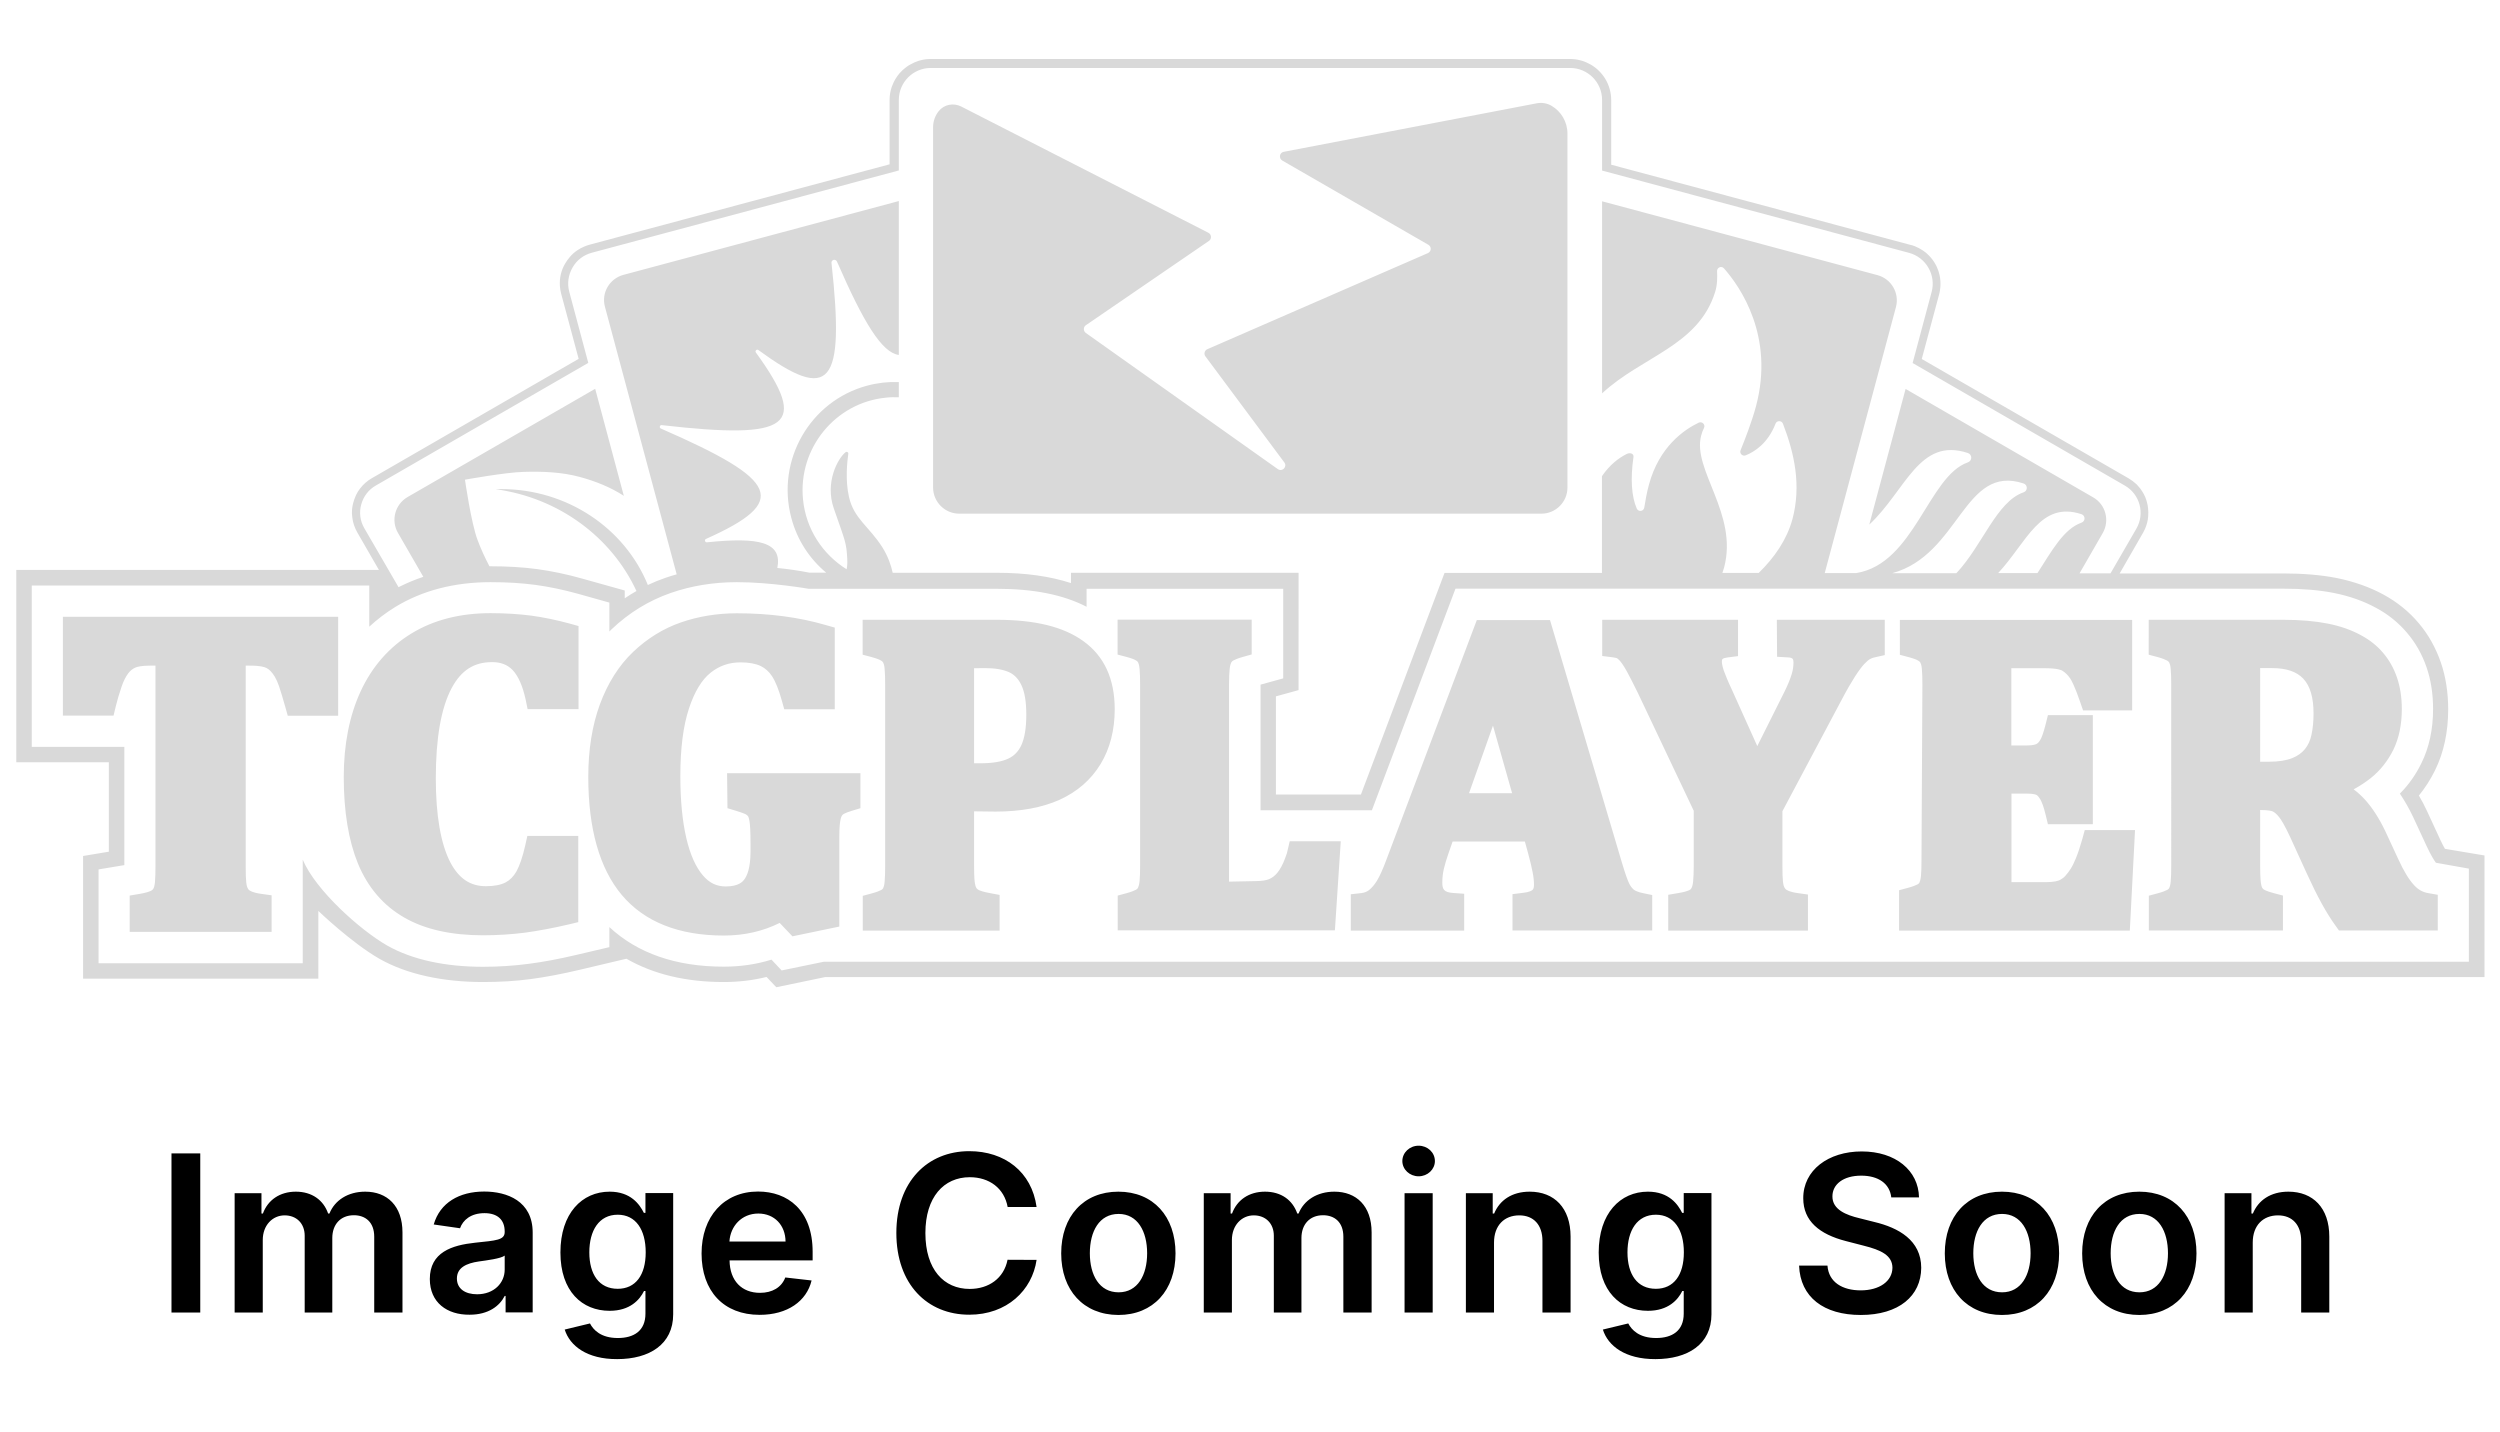
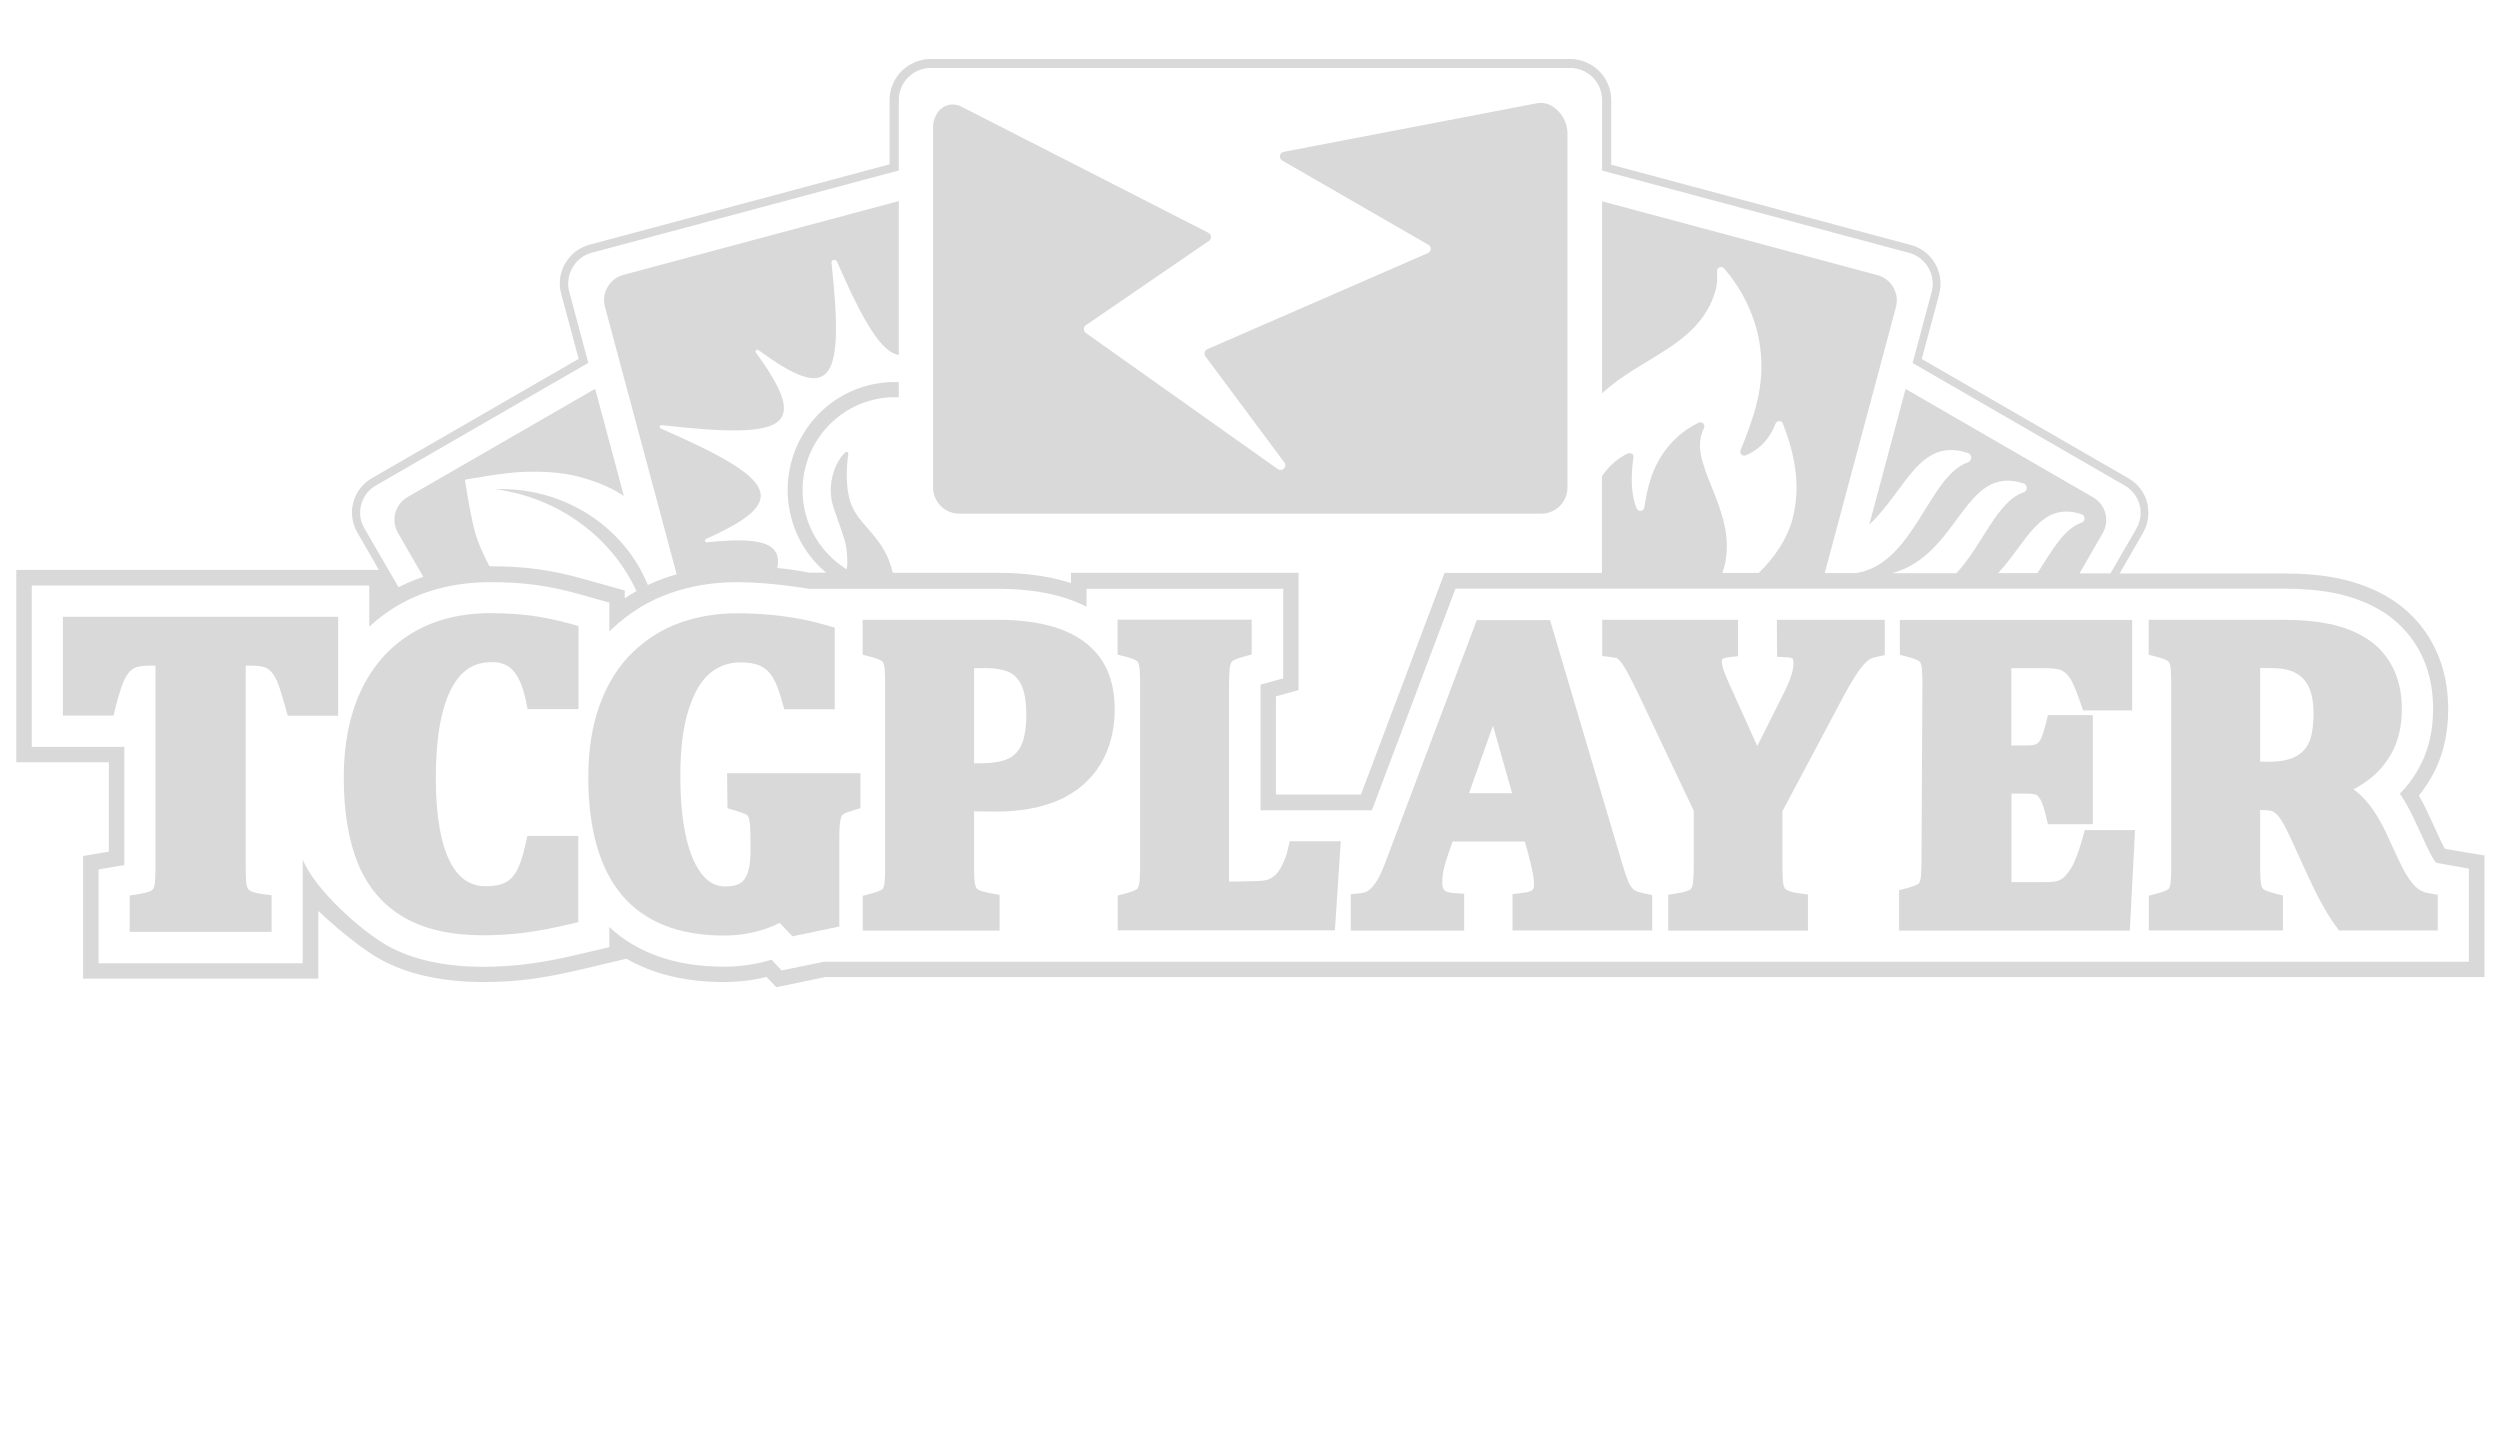
<svg xmlns="http://www.w3.org/2000/svg" version="1.1" id="marketplace-fallback" x="0px" y="0px" viewBox="0 0 1920 1100" style="enable-background:new 0 0 1920 1100;" xml:space="preserve">
  <style type="text/css">
	.st0{fill:#D9D9D9;}
</style>
  <path id="logo" class="st0" d="M558.4,593.8h102.4v26.9l-6.6,2c-5.7,1.7-7.1,3-7.1,3.1c-0.7,0.8-1.3,2-1.6,3.8  c-0.4,1.9-0.9,5.7-0.9,12.7v69.3l-36,7.5l-9.8-10.3c-12.8,6.4-27.2,9.7-42.9,9.7c-34.6,0-61-10.5-78.4-31.2  c-17-20.3-25.7-50.8-25.7-90.6c0-20.9,3-39.6,8.9-55.7c6-16.3,14.6-29.9,25.5-40.3c10.8-10.3,23.2-18,36.8-22.7  c13.3-4.6,27.8-7,42.9-7c24.7,0,47.7,3,68.5,9.1l6.7,1.9v62.7h-38.8l-1.9-6.8c-2.3-8.2-4.8-14.5-7.5-18.6c-2.3-3.5-5.2-6.1-8.7-7.8  c-3.8-1.8-9-2.8-15.5-2.8c-8.7,0-16.2,2.6-22.9,7.9c-6.8,5.4-12.4,14.6-16.6,27.3c-4.5,13.5-6.7,31-6.7,52.1  c0,18.4,1.5,34.4,4.6,47.7c2.9,12.5,7.2,22.2,12.8,28.7c4.9,5.7,10.4,8.4,17.5,8.4c10,0,13.1-3.9,14.1-5.2c2.2-2.8,4.9-8.8,4.9-21.7  v-6.2c0-9.7-0.4-14.3-0.7-16.4c-0.5-3.3-1.1-4.3-1.1-4.3c-0.4-0.5-0.8-1-1.5-1.4c-0.4-0.3-2.3-1.2-7.8-2.9l-6.6-2L558.4,593.8z   M408,472.8c-9.4-1.2-19.9-1.9-31.2-1.9c-23.4,0-43.8,5.2-60.8,15.6c-17.1,10.4-30.3,25.5-39.1,44.6c-8.6,18.7-12.9,40.8-12.9,65.7  c0,26.4,3.7,48.8,10.9,66.4c7.6,18.4,19.6,32.4,35.8,41.6c15.7,9,36,13.5,60.2,13.5c11,0,21.9-0.7,32.2-2  c10.2-1.4,21.6-3.5,33.9-6.4l7.1-1.7V642H405l-1.6,7.2c-2,8.8-4.3,15.6-6.8,20.1c-2.2,3.8-4.9,6.6-8.3,8.4  c-3.7,1.9-8.7,2.9-15.1,2.9c-12.1,0-20.8-5.9-27.4-18.4c-7.3-14.2-11.1-35.9-11.1-64.5c0-30.9,4.1-54.2,12.2-69.3  c7.3-13.6,17.1-19.9,31-19.9c6.6,0,11.7,1.9,15.7,6c4.4,4.6,7.8,12.2,10.1,22.8l1.5,7.3h39.1v-63.8l-6.8-1.9  C427.2,476.1,417.4,474.1,408,472.8L408,472.8z M48.3,549.6h38.9l1.7-7.1c1.1-4.6,2.6-9.6,4.4-14.9c1.5-4.5,3.3-8,5.2-10.5  c1.6-2.1,3.4-3.5,5.5-4.4c1.3-0.6,4.5-1.5,11.4-1.5h4v154.1c0,4.9-0.1,9-0.4,12.3c-0.3,2.8-0.8,4.3-1.3,5c-0.2,0.4-0.7,1-1.9,1.6  c-1.3,0.6-3.8,1.5-8.5,2.3l-7.7,1.3v27.9h109v-28.1l-7.9-1.1c-3.8-0.5-5.8-1.2-6.9-1.6c-1.8-0.7-2.4-1.3-2.6-1.4  c-0.2-0.2-0.6-0.6-1.1-1.6c-0.2-0.4-0.7-1.6-1-4.4c-0.3-2.6-0.4-6.7-0.4-12.2V511.2h2.6c4.9,0,7.8,0.3,9.3,0.6  c2.3,0.4,3.5,0.9,4.2,1.3c1,0.5,2,1.3,3,2.3c1.1,1.1,2.2,2.6,3.3,4.4c1.1,1.9,2.2,4.3,3.2,7.2c1.2,3.4,2.7,8.7,4.8,15.9l1.9,6.8  h38.7v-76H48.3V549.6z M1261.7,685.9l7.2,1.5v27.2h-107.3v-27.9l8.1-1c4.9-0.5,6.8-1.8,7.3-2.3c0.3-0.3,1.1-1,1.1-3.8  c0-2.8-0.3-6-1-9.5c-0.7-3.8-1.9-8.8-3.5-14.7l-2.5-9.1h-55.5l-3.2,9.2c-1.4,4-2.6,7.9-3.5,11.7c-0.8,3.3-1.2,6.9-1.2,10.7  c0,5,1.2,7.4,8.3,7.9l8.5,0.6v28.3h-87.1v-27.9l8.1-0.9c2.3-0.3,4.2-1,5.9-2.3c2.1-1.7,4.2-4.1,6.1-7.2c2.2-3.6,4.6-9,7.2-16  l69.5-184.2h56.2l55.2,186.2c2.8,9.4,4.5,13.8,5.5,15.9c1,2.2,2.3,3.8,3.8,5.1C1255.8,684,1257.8,685.1,1261.7,685.9L1261.7,685.9z   M1161.3,609.2l-14.7-51.9l-18.4,51.9H1161.3z M1599.3,644.1c-1.8,6.4-3.5,11.4-5,15c-1.4,3.4-2.7,6.1-4,8.1  c-1.1,1.8-2.5,3.6-3.9,5.2c-1.2,1.4-2.5,2.4-3.8,3.1c-1.1,0.7-2.5,1.1-4,1.4c-2,0.4-4.7,0.6-7.9,0.6h-25.9v-68h12.2  c5.1,0,6.8,0.9,7,1c1,0.5,2,1.8,3,3.5c1,1.8,2.5,5.2,4.1,12l1.7,7h34.5v-83.8h-34.5l-1.7,6.9c-1.8,7.1-3.2,10.6-4.2,12.2  c-0.9,1.5-1.8,2.5-2.9,3.1c-0.6,0.3-2.6,1.1-7.1,1.1h-12.2v-59.3h26.1c9.4,0,12.4,1.5,12.9,1.8c2.3,1.4,4.4,3.4,6.1,5.9  c1.1,1.6,3.7,6.3,7.9,18.6l2.1,6.1h37.7v-69.5h-178.4v26.8l6.8,1.8c4.1,1.1,6.3,2,7.3,2.7c1.1,0.6,1.5,1.2,1.7,1.6  c0.3,0.6,0.9,2,1.1,4.9c0.3,3.3,0.4,7.3,0.4,12l-0.7,134.9c0,4.9-0.1,8.9-0.4,12c-0.3,2.7-0.8,4.3-1.2,5.1c-0.2,0.4-0.5,0.8-1.4,1.3  c-1.2,0.6-3.4,1.6-7.5,2.7l-6.7,1.8v31h177.2l4-77.2h-38.6L1599.3,644.1z M1364.8,504.4l8.6,0.5c1,0,2.6,0.3,3.3,1  c0.5,0.5,0.7,1.8,0.7,2.7c0,3-0.4,6.1-1.4,9.2c-1,3.4-2.8,7.9-5.4,13.2l-21,42l-19.5-43.3c-2.9-6.1-4.9-11.1-6.2-14.6  c-1.2-3.6-1.5-5.8-1.5-7c0-1.6,0-2.6,4.5-3.2l7.9-1V476h-104.3v27.8l8,1c2.4,0.3,3.3,0.7,3.3,0.7c0,0,0.8,0.4,2.3,2  c0.7,0.8,2.4,2.9,5.2,7.9c2,3.6,4.9,9.3,8.6,16.8l42.9,90.5V665c0,4.9-0.2,9-0.5,12.2c-0.3,2.8-0.9,4.3-1.4,5.1  c-0.2,0.4-0.6,0.9-1.7,1.4c-1.3,0.6-3.9,1.5-8.4,2.2l-7.6,1.3v27.5h107.3v-27.7l-7.8-1.1c-3.7-0.5-5.7-1.2-6.8-1.6  c-1.7-0.7-2.3-1.2-2.5-1.4c-0.2-0.2-0.6-0.6-1.1-1.6c-0.2-0.4-0.7-1.6-1-4.3c-0.3-2.6-0.4-6.7-0.4-12v-42l45.3-85.2  c3.9-7.5,7.5-13.6,10.4-18.2c3.5-5.4,5.8-8.2,7.1-9.6c2.2-2.3,3.6-3.4,4.2-3.7c0.7-0.4,2-1.1,4.5-1.6l7.1-1.6v-27.1h-82.9  L1364.8,504.4z M989.1,652.1c-1.1,4.4-0.3,2.1-2.2,7.2c-1.7,4.6-3.7,8.3-5.9,11c-1.9,2.3-4,3.9-6.4,4.9c-1.7,0.7-4.9,1.5-10.9,1.5  l-19.8,0.4V525.4c0-4.8,0.2-8.8,0.5-11.8c0.3-2.8,0.9-4.2,1.2-4.8c0.4-0.7,0.9-1.2,1.7-1.6c1.1-0.6,3.3-1.6,7.3-2.7l6.7-1.9v-26.7  h-103v26.8l6.8,1.8c4.1,1.1,6.3,2,7.3,2.7c1.1,0.6,1.5,1.2,1.7,1.6c0.3,0.6,0.8,2,1.1,4.9c0.3,3.3,0.4,7.3,0.4,12v139  c0,4.9-0.1,8.9-0.4,12c-0.3,2.7-0.8,4.3-1.2,5.1c-0.2,0.4-0.5,0.9-1.5,1.5c-1.1,0.6-3.4,1.6-7.4,2.7l-6.7,1.8v26.7h166.8l4.5-68.4  h-39.2L989.1,652.1z M1872.2,687.2v27.4h-75.9l-2.7-3.8c-6.7-9.2-13.9-22.2-22-40l-12.6-27.6c-4.3-9.3-7-13.6-8.6-15.6  c-2.2-2.8-3.9-3.9-4.9-4.4c-0.6-0.3-3-1.1-9.4-1.1h-0.3v42.9c0,9.6,0.5,13.5,0.9,14.9c0.4,1.9,1.1,2.6,1.6,3  c0.1,0.1,1.6,1.4,8.2,3.1l6.8,1.8v26.8h-103v-26.7l6.7-1.8c4.1-1.1,6.4-2.1,7.5-2.7c0.8-0.4,1.2-0.9,1.4-1.3c0.4-0.8,1-2.3,1.2-5.1  c0.3-3.1,0.4-7.1,0.4-12V525.8c0-4.8-0.1-8.8-0.4-12c-0.2-2.9-0.8-4.3-1.1-4.9c-0.2-0.4-0.6-1-1.7-1.6c-1.1-0.6-3.3-1.6-7.3-2.7  l-6.8-1.8V476h103.2c13.2,0,24.7,1,34.2,2.9c9.8,1.9,18.5,5,25.9,9.1c6.5,3.5,12.2,8,16.8,13.5c4.6,5.4,8.2,11.8,10.6,18.9  c2.4,7,3.7,15.1,3.7,24.2c0,11.9-2.2,22.4-6.5,31.2c-4.3,8.7-10.2,16.1-17.5,21.9c-3.7,2.9-8,5.8-13,8.5c3.1,2.3,6,5,8.6,7.8  c5.8,6.4,11,14.5,15.6,24.1l10.2,22c4.1,8.9,8.1,15.5,12,19.7c3.1,3.4,6.6,5.4,10.8,6.1L1872.2,687.2z M1776.8,547.9  c0-12.2-2.6-21.1-7.9-26.7c-5.1-5.4-13-8.1-24-8.1c-3.7,0-6.7,0-9.1,0V585h6.9c7.4,0,13.3-1,17.8-2.8c4.2-1.7,7.3-4,9.7-6.9  c2.5-3.1,4.1-6.7,5-10.9C1776.3,559.4,1776.8,553.9,1776.8,547.9L1776.8,547.9z M856.1,544.7c0,15.9-3.6,30.1-10.8,42  c-7.3,12.1-18,21.4-31.7,27.6c-13.2,5.9-29.7,9-49,9c-6.1,0-11.7-0.1-16.5-0.2v42.1c0,8.6,0.4,12.1,0.7,13.5c0.4,2.3,1,3.2,1.2,3.5  c0.4,0.5,1.1,1.1,2,1.5c0.7,0.3,2.8,1.2,8.2,2.2l7.5,1.4v27.4H662.6v-26.7l6.7-1.8c4.1-1.1,6.4-2.1,7.5-2.7c0.8-0.4,1.2-0.9,1.4-1.3  c0.4-0.8,1-2.3,1.2-5.1c0.3-3.1,0.4-7.1,0.4-12V525.8c0-4.8-0.1-8.8-0.4-12c-0.2-2.9-0.8-4.3-1.1-4.9c-0.2-0.4-0.6-1-1.7-1.6  c-1.1-0.7-3.3-1.6-7.3-2.7l-6.8-1.8V476h102.9c29.4,0,51.2,5.3,66.5,16.3C848,503.8,856.1,521.4,856.1,544.7L856.1,544.7z   M788.2,549c0-9.8-1.2-17.5-3.8-22.9c-2.2-4.6-5.2-7.8-9.1-9.7c-4.7-2.2-11-3.3-18.9-3.3c-3.1,0-5.9,0-8.3,0.1v73h4.8  c9.3,0,16.6-1.2,21.7-3.7c4.4-2.1,7.6-5.5,9.8-10.2C786.9,566.8,788.2,559,788.2,549z M1908.1,657v93.4H633.7l-37.5,7.8l-7.5-7.9  c-10.5,2.6-21.5,3.9-32.9,3.9c-29,0-54-6-74.7-17.9l-35.9,8.5c-13.5,3.2-26.1,5.6-37.4,7.1c-11.8,1.6-24.2,2.3-36.8,2.3  c-30.5,0-58.3-5.8-79.5-17.8c-21.4-12.2-47-36.8-47-36.8v52H63.8v-94.2l19.8-3.3v-68.7H12.5V437.7H291l-16.6-28.8  c-2-3.5-3.3-7.3-3.8-11.2c-0.1-1-0.2-2-0.3-3c0-0.5,0-1,0-1.5c0-2.5,0.4-5,1.1-7.4c0.4-1.5,0.9-2.9,1.5-4.3c0.2-0.4,0.4-0.9,0.6-1.4  c0.4-0.9,0.9-1.8,1.4-2.6c0.5-0.8,1.1-1.6,1.7-2.4c2.4-3.1,5.4-5.8,8.9-7.8l158.9-91.7L431,225.7c-0.5-2-0.9-4-1-6c-0.2-3,0-6,0.7-9  c0.7-2.9,1.8-5.8,3.4-8.4c0.5-0.9,1.1-1.8,1.7-2.6s1.2-1.6,1.9-2.4c1.6-1.9,3.5-3.6,5.6-5c1.6-1.1,3.4-2.1,5.3-2.9  c1.4-0.6,2.9-1.1,4.3-1.5l230.3-61.7V76.7c0-3.5,0.6-6.9,1.7-10.1c0.1-0.3,0.2-0.5,0.3-0.7c1.3-3.6,3.3-6.9,5.8-9.8  c0.1-0.2,0.3-0.4,0.5-0.5c1-1.1,2.1-2.2,3.3-3.1c0.6-0.5,1.2-1,1.8-1.4c0.8-0.6,1.7-1.1,2.6-1.6c2-1.1,4.1-2.1,6.3-2.8  c0.5-0.1,1-0.3,1.5-0.4c2.5-0.7,5.2-1,7.9-1h490.8c2.7,0,5.4,0.3,7.9,1c0.5,0.1,1,0.3,1.5,0.4c1.2,0.4,2.4,0.8,3.6,1.4  c0.5,0.2,0.9,0.4,1.4,0.7c0.4,0.2,0.9,0.5,1.4,0.7c9.5,5.4,15.9,15.7,15.9,27.4v49.6l230.3,61.7c0.2,0,0.4,0.1,0.5,0.1  c0.1,0,0.3,0.1,0.4,0.1c0.6,0.2,1.2,0.4,1.7,0.6c0.2,0.1,0.4,0.1,0.5,0.2c0.5,0.2,1,0.4,1.5,0.7c1,0.4,1.9,0.9,2.7,1.4l1.8,1.1  c0.8,0.5,1.5,1.1,2.2,1.6c0.4,0.3,0.8,0.7,1.1,1c2,1.8,3.8,3.9,5.3,6.2c0.4,0.6,0.8,1.3,1.1,1.9c0.2,0.4,0.5,0.9,0.7,1.3  c0.2,0.4,0.4,0.9,0.6,1.4c0.3,0.8,0.6,1.5,0.9,2.3c0.1,0.3,0.2,0.7,0.3,1c0.9,2.9,1.3,6,1.3,9.1c0,1.5-0.1,3-0.4,4.5  c0,0.1,0,0.2,0,0.3c-0.1,1-0.4,1.9-0.6,2.9l-6.7,24.9l-6.7,24.9l158.9,91.7c2.2,1.3,4.2,2.8,6,4.5c0.4,0.3,0.7,0.7,1,1.1  c1.4,1.4,2.6,3,3.6,4.7c1.6,2.5,2.8,5.3,3.5,8.2c0.4,1.5,0.7,3,0.8,4.5c0.1,0.5,0.1,1,0.1,1.5c0,0.5,0,1,0.1,1.5c0,1,0,2.1-0.1,3.1  c-0.1,0.8-0.2,1.7-0.3,2.6c-0.6,3.5-1.8,6.8-3.6,10l-18,31.3h125.4c15.6,0,29.4,1.2,41.2,3.5c13.3,2.7,25.5,7,36.1,12.8  c10.3,5.6,19.4,12.9,26.9,21.8c7.5,8.8,13.2,19.1,17.1,30.4c3.7,10.8,5.6,22.9,5.6,35.9c0,17.4-3.4,33.3-10.2,47  c-3.4,6.9-7.6,13.4-12.3,19.2c2.2,3.7,4.3,7.7,6.2,11.8l10.3,22.3c1.4,3,2.6,5.2,3.5,6.8L1908.1,657z M306.1,451  c-0.1,0-0.2,0.1-0.3,0.1c0.4-0.2,0.9-0.5,1.2-0.6c5.8-2.9,11.9-5.4,18.1-7.5l-19.5-33.8c-5.5-9.6-2.2-21.8,7.3-27.4l144.2-83.2  l22,82.2c-10.3-6.7-22-11.3-33.8-14.5c-14-3.8-28.6-4.3-43-3.9c-13.8,0.3-45.2,6-45.2,6s4.7,33.2,9.7,46.4  c2.5,6.7,5.6,13.5,9.1,20.1h0.8c12.9,0,25,0.7,36,2.2c11,1.5,22.5,3.9,34.2,7.2l32.9,9.2v6c2.9-2,5.9-3.8,9-5.6  c-19.1-41.3-59.6-71.6-108.2-78.2c1.4,0,2.7-0.1,4.1-0.1c51.3,0,95.1,30.4,112.7,73.3l0.1,0.4c4.4-2.1,8.8-3.9,13.5-5.5  c2.9-1,5.7-1.9,8.7-2.7l-55.1-205.5c-2.9-10.7,3.5-21.6,14.2-24.5l211.5-56.7v118.2c-13-1.7-27.1-24.9-47.5-71.7  c-0.4-1-1.6-1.6-2.6-1.3c-1.1,0.3-1.8,1.4-1.6,2.4c10.3,94.3-0.8,107.3-56.2,66.8c-1.2-0.9-2.8,0.7-1.9,1.9  c41.2,56.9,26.7,67.1-72.3,55.8c-1.5-0.2-2.1,2-0.7,2.6c91.5,39.9,98.8,56.1,34.7,84.8c-1.4,0.6-0.8,2.7,0.7,2.6  c40.4-4.2,58-0.1,54.1,19.7c8.2,0.8,16.3,2,24.1,3.5c0.4,0.1,0.5,0.1,0.5,0.1h12.9c-12.7-10.6-22.3-25-26.8-42.2  c-11.7-44.1,14.4-89.6,58.2-101.4c8.2-2.2,16.3-3.1,24.4-2.8v11.7c-3.3-0.1-6.6-0.1-9.9,0.3c-38.9,3.8-67.5,38.9-63.7,78  c2.2,23,15.2,42.4,33.5,53.8c0.4-1.9,0.7-4.4,0.5-7.8c-0.7-12.9-1.3-12.9-10.3-38.8c-7.1-20.3,3.2-38.7,9-43.3  c0.9-0.7,2.3,0,2.1,1.2c-0.9,6.1-2.4,20.3,0.5,33.1c3.8,16.8,15.4,22.6,25.7,38.8c4.2,6.7,6.6,13.6,7.9,19.5h79.9  c21.9,0,40.7,2.6,57,7.9v-7.9h174.8V530l-17.4,4.8v75.4h65.3l64.2-170.2h107.5h13.4v-74.3c5.9-8.6,12.5-13.8,19.1-17.1  c2.5-1.2,5.5-0.3,5.1,2.4c-2.4,16.7-1.5,30.3,2.5,39.5c1.2,2.8,5.3,2.4,5.8-0.7c0.8-5.1,2-11.9,3.6-17.6c7.8-29,26.9-42.2,38.2-47.6  c2.6-1.2,5.3,1.5,4.1,4c-0.9,1.8-1.7,3.8-2.2,5.9c-7,26.3,28.6,60.1,17.6,101.4c-0.4,1.4-0.8,2.7-1.3,4.1h27.9  c12-11.7,21.6-25.5,25.9-41.3c6.9-26,1.5-50.5-7.3-73.3c-1-2.6-4.7-2.6-5.7,0c-5.9,15.2-16.2,21.6-22.9,24.3c-2.5,1-5-1.5-3.9-4  c3.1-7.7,8.6-21.7,11.8-33.7c14.3-53.6-11.9-91.5-24.6-105.9c-1.9-2.2-5.4-0.7-5.3,2.2c0.2,4.5,0.3,10.3-1.5,16  c-13,41.5-56,49.2-86.8,77.8V154.6l211.5,56.7c10.7,2.9,17,13.8,14.2,24.5l-54.7,204.3h24.3c44.6-7.3,55.3-74.5,85.6-85  c3.5-1.2,3.5-6,0-7.2c-37.5-12.4-47.6,28.8-75.7,55l27.9-104.2l144.1,83.3c9.6,5.5,12.8,17.8,7.3,27.4l-17.8,30.9h23.8l19.9-34.4  c6.6-11.5,2.7-26.2-8.8-32.9l-163.1-94.2l14.6-54.6c1.7-6.3,0.8-12.9-2.5-18.6c-3.3-5.7-8.6-9.7-14.8-11.4l-235.8-63.2V76.7  c0-13.5-11-24.5-24.5-24.5H714.8c-13.5,0-24.5,11-24.5,24.5v54.2l-235.8,63.2c-6.3,1.7-11.6,5.7-14.8,11.4  c-3.3,5.7-4.2,12.3-2.5,18.6l14.6,54.6l-163.2,94.2c-5.6,3.2-9.5,8.4-11.2,14.6c-1.7,6.2-0.8,12.7,2.4,18.2L306.1,451z   M1534.6,440.1h30.2c10.8-16.7,20-33.9,33.8-38.7c3.1-1.1,3.1-5.4,0-6.5C1566.8,384.5,1556.6,416.5,1534.6,440.1z M1554.1,378.1  c3.3-1.1,3.3-5.7,0-6.8c-45.9-15.2-48.9,54.6-100.8,68.9h49.2C1522.5,419,1533.3,385.3,1554.1,378.1z M304.3,451.9  c0.1-0.1,0.3-0.1,0.4-0.2C304.5,451.8,304.4,451.9,304.3,451.9z M1896.1,667.1l-25.3-4.5c-1.3-1.7-3.7-5.4-7.1-12.7l-10.3-22.2  c-3.1-6.6-6.6-12.7-10.3-18.2c6.7-6.7,12.2-14.5,16.5-23.3c6-12.1,9-26.1,9-41.7c0-11.7-1.7-22.5-5-32c-3.4-9.9-8.4-18.8-15-26.5  c-6.5-7.7-14.5-14.2-23.5-19c-9.6-5.3-20.6-9.2-32.7-11.6c-11-2.2-24.1-3.3-38.8-3.3h-545.2h-90.6l-64.2,170.2h-85.5v-96.5l17.4-4.8  v-68.8H834.5v13.8c-18-9.3-40.7-13.8-68.9-13.8H621.1c0,0-29.2-5.1-55.2-5.1c-17.8,0-35,2.8-50.8,8.3c-16.9,5.9-32.2,15.3-45.5,28  c-0.5,0.5-1,1.1-1.6,1.6v-22.2l-24.2-6.8c-11.2-3.1-22.2-5.4-32.6-6.8c-10.4-1.4-22-2.1-34.4-2.1c-27.8,0-52.5,6.4-73.3,19.1  c-7.2,4.4-13.8,9.5-19.9,15.1v-31.6H24.4v123.9h71.1v90.8l-19.8,3.3v72.1h156.8v-79.6c9.8,23.4,44.1,54.1,64.9,66  c19.4,11,45.1,16.3,73.5,16.3c12.1,0,24-0.8,35.3-2.3c10.9-1.4,23.1-3.7,36.3-6.8l25.5-6V712c21.6,20.1,51.1,30.4,87.8,30.4  c12.9,0,25.2-1.8,36.7-5.4l7.8,8.3l32.5-6.7h1263.3L1896.1,667.1z M736.7,394.5h447.1c11,0,20-9,20-20V102.6  c0-9.1-4.9-17.1-12.3-21.4c-3.3-1.9-7.3-2.6-11.1-1.9l-194.5,37.3c-3.3,0.6-4,5-1.1,6.7L1097,188c2.6,1.5,2.3,5.2-0.4,6.4  l-169.4,73.8c-2.1,0.9-2.8,3.6-1.5,5.4l60.7,81.6c2.4,3.3-1.6,7.4-5,5.1L833.9,255.7c-2-1.5-2-4.5,0-5.9l94.6-64.8  c2.2-1.5,2-4.9-0.4-6.2l-189.9-97c-5.9-3-13.2-1.6-17.3,3.6c-2.7,3.4-4.3,7.7-4.3,12.4v276.7C716.7,385.6,725.7,394.5,736.7,394.5  L736.7,394.5z" />
-   <path id="text" d="M153.8,1008h-22.1V885.8h22.1V1008z M180.2,916.4h20.6v15.6h1.1c3.8-10.4,13-16.8,25.3-16.8  c12.3,0,21.2,6.4,24.8,16.8h1c4.1-10.2,14.2-16.8,27.5-16.8c16.8,0,28.6,10.9,28.6,31.3v61.5h-21.7v-58.2c0-11.3-6.9-16.5-15.6-16.5  c-10.4,0-16.6,7.2-16.6,17.5v57.2H234V949c0-9.4-6.3-15.6-15.4-15.6c-9.3,0-16.8,7.6-16.8,18.9v55.7h-21.6V916.4z M330.1,982.3  c0-20.6,17-26,34.8-27.9c16.2-1.7,22.7-2,22.7-8.2v-0.4c0-9-5.5-14.1-15.5-14.1c-10.6,0-16.6,5.4-18.8,11.6l-20.2-2.9  c4.8-16.7,19.6-25.3,38.8-25.3c17.5,0,37.2,7.3,37.2,31.5v61.3h-20.8v-12.6h-0.7c-3.9,7.7-12.5,14.4-26.9,14.4  C343.3,1009.9,330.1,1000.3,330.1,982.3z M387.6,975.1v-10.8c-2.8,2.3-14.1,3.7-19.8,4.5c-9.7,1.4-16.9,4.8-16.9,13.1  c0,7.9,6.4,12.1,15.5,12.1C379.4,994,387.6,985.3,387.6,975.1z M433.7,1021.1l19.4-4.7c2.6,5,8.4,11.2,21.4,11.2  c12.3,0,21.2-5.5,21.2-18.7v-17.4h-1.1c-3.3,6.7-10.7,15.2-26.4,15.2c-21.1,0-37.8-14.9-37.8-44.8c0-30.1,16.6-46.7,37.8-46.7  c16.2,0,23,9.7,26.3,16.3h1.2v-15.2h21.3v93.1c0,23.1-18.3,34.4-43,34.4C450.8,1043.9,437.6,1033.6,433.7,1021.1z M495.9,961.8  c0-17.4-7.6-28.9-21.5-28.9c-14.4,0-21.8,12.2-21.8,28.9c0,16.9,7.5,28,21.8,28C488.1,989.8,495.9,979.3,495.9,961.8z M538.8,962.7  c0-28.3,17.1-47.6,43.4-47.6c22.6,0,41.9,14.1,41.9,46.3v6.6h-63.8c0.2,15.7,9.4,24.9,23.4,24.9c9.3,0,16.5-4.1,19.4-11.8l20.2,2.3  c-3.8,15.9-18.5,26.4-39.9,26.4C555.7,1009.8,538.8,991.5,538.8,962.7z M603.3,953.5c-0.1-12.5-8.5-21.5-20.9-21.5  c-12.9,0-21.5,9.8-22.2,21.5H603.3z M773.9,927.1c-2.6-14.6-14.2-23-29.1-23c-20,0-34.1,15.3-34.1,42.9c0,28,14.2,42.9,34,42.9  c14.6,0,26.3-8.1,29.1-22.4l22.3,0.1c-3.4,23.3-22.7,42.1-51.7,42.1c-32.2,0-56-23.3-56-62.8c0-39.5,24-62.8,56-62.8  c27.1,0,48,15.8,51.7,42.9H773.9z M815,962.6c0-28.4,17.1-47.4,43.9-47.4c26.8,0,43.9,19,43.9,47.4c0,28.3-17.1,47.3-43.9,47.3  C832.1,1009.8,815,990.9,815,962.6z M881,962.5c0-16.8-7.3-30.2-21.9-30.2c-14.9,0-22.1,13.4-22.1,30.2c0,16.8,7.3,30,22.1,30  C873.7,992.5,881,979.3,881,962.5z M924.5,916.4h20.6v15.6h1.1c3.8-10.4,13-16.8,25.3-16.8c12.4,0,21.2,6.4,24.8,16.8h1  c4.1-10.2,14.2-16.8,27.5-16.8c16.8,0,28.6,10.9,28.6,31.3v61.5h-21.7v-58.2c0-11.3-6.9-16.5-15.6-16.5c-10.4,0-16.6,7.2-16.6,17.5  v57.2h-21.2V949c0-9.4-6.3-15.6-15.4-15.6c-9.3,0-16.8,7.6-16.8,18.9v55.7h-21.6V916.4z M1077,891.7c0-6.5,5.6-11.8,12.5-11.8  c6.9,0,12.5,5.2,12.5,11.8c0,6.4-5.6,11.7-12.5,11.7C1082.6,903.4,1077,898.1,1077,891.7z M1078.7,916.4h21.6v91.6h-21.6V916.4z   M1147.4,1008h-21.6v-91.6h20.6v15.6h1.1c4.2-10.2,13.6-16.8,27.3-16.8c18.9,0,31.4,12.5,31.4,34.5v58.3h-21.6v-55  c0-12.2-6.7-19.6-17.8-19.6c-11.4,0-19.4,7.6-19.4,20.9V1008z M1231,1021.1l19.5-4.7c2.6,5,8.4,11.2,21.4,11.2  c12.3,0,21.2-5.5,21.2-18.7v-17.4h-1.1c-3.3,6.7-10.7,15.2-26.4,15.2c-21.1,0-37.8-14.9-37.8-44.8c0-30.1,16.6-46.7,37.8-46.7  c16.2,0,23,9.7,26.3,16.3h1.2v-15.2h21.3v93.1c0,23.1-18.3,34.4-43,34.4C1248.1,1043.9,1234.9,1033.6,1231,1021.1z M1293.2,961.8  c0-17.4-7.6-28.9-21.5-28.9c-14.4,0-21.8,12.2-21.8,28.9c0,16.9,7.5,28,21.8,28C1285.4,989.8,1293.2,979.3,1293.2,961.8z   M1429.4,902.9c-13.8,0-22.1,6.7-22.1,15.9c-0.1,10.2,10.7,14.4,20.8,16.8l11.5,2.9c18.4,4.4,35.9,14,35.9,35.2  c-0.1,21.5-17.1,36.2-46.4,36.2c-28.5,0-46.5-13.7-47.4-37.9h21.8c0.9,12.8,11.6,19,25.5,19c14.4,0,24.3-7,24.4-17.4  c-0.1-9.5-8.8-13.6-22-16.9l-13.9-3.6c-20.1-5.2-32.6-15.3-32.6-32.8c-0.1-21.6,19.2-36,44.9-36c26,0,43.6,14.6,44,35.3h-21.3  C1451.3,909,1442.6,902.9,1429.4,902.9z M1493.6,962.6c0-28.4,17.1-47.4,43.9-47.4s43.9,19,43.9,47.4c0,28.3-17.1,47.3-43.9,47.3  S1493.6,990.9,1493.6,962.6z M1559.5,962.5c0-16.8-7.3-30.2-21.9-30.2c-14.9,0-22.1,13.4-22.1,30.2c0,16.8,7.3,30,22.1,30  C1552.2,992.5,1559.5,979.3,1559.5,962.5z M1599.1,962.6c0-28.4,17.1-47.4,43.9-47.4s43.9,19,43.9,47.4c0,28.3-17.1,47.3-43.9,47.3  S1599.1,990.9,1599.1,962.6z M1665,962.5c0-16.8-7.3-30.2-21.9-30.2c-14.9,0-22.1,13.4-22.1,30.2c0,16.8,7.3,30,22.1,30  C1657.7,992.5,1665,979.3,1665,962.5z M1730.1,1008h-21.6v-91.6h20.6v15.6h1.1c4.2-10.2,13.6-16.8,27.3-16.8  c18.9,0,31.4,12.5,31.4,34.5v58.3h-21.6v-55c0-12.2-6.7-19.6-17.8-19.6c-11.4,0-19.4,7.6-19.4,20.9V1008z" />
</svg>